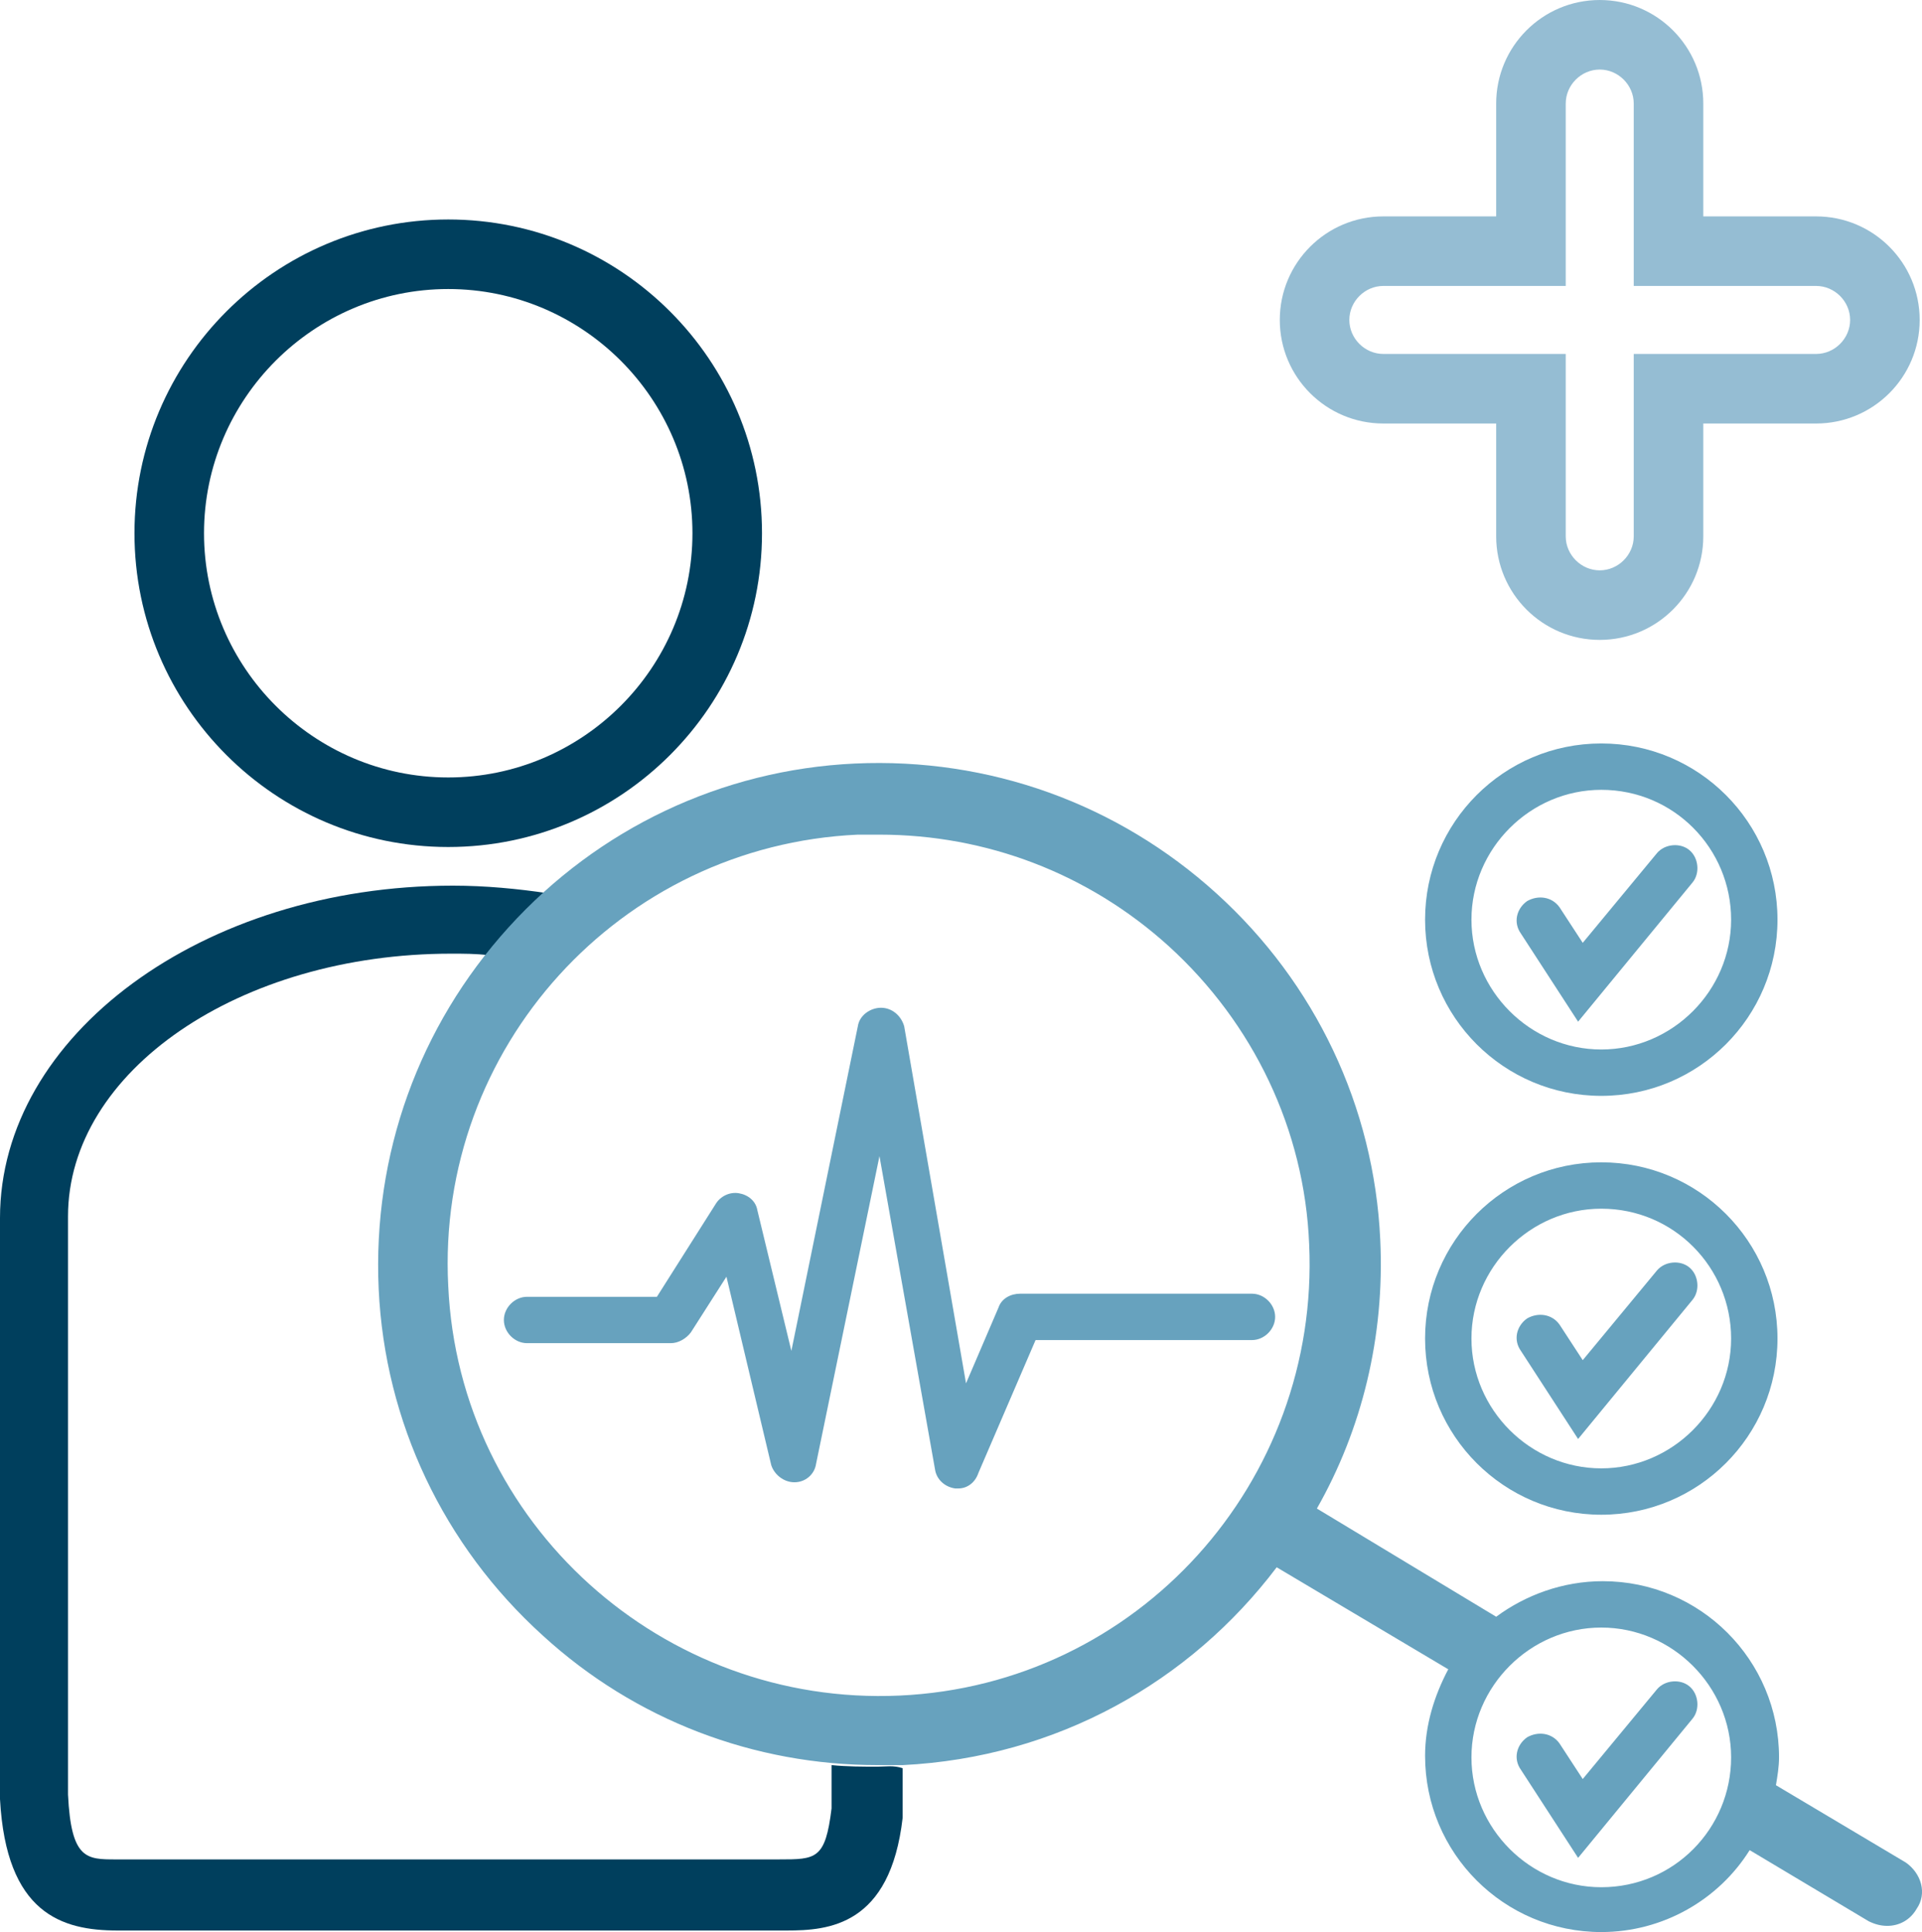
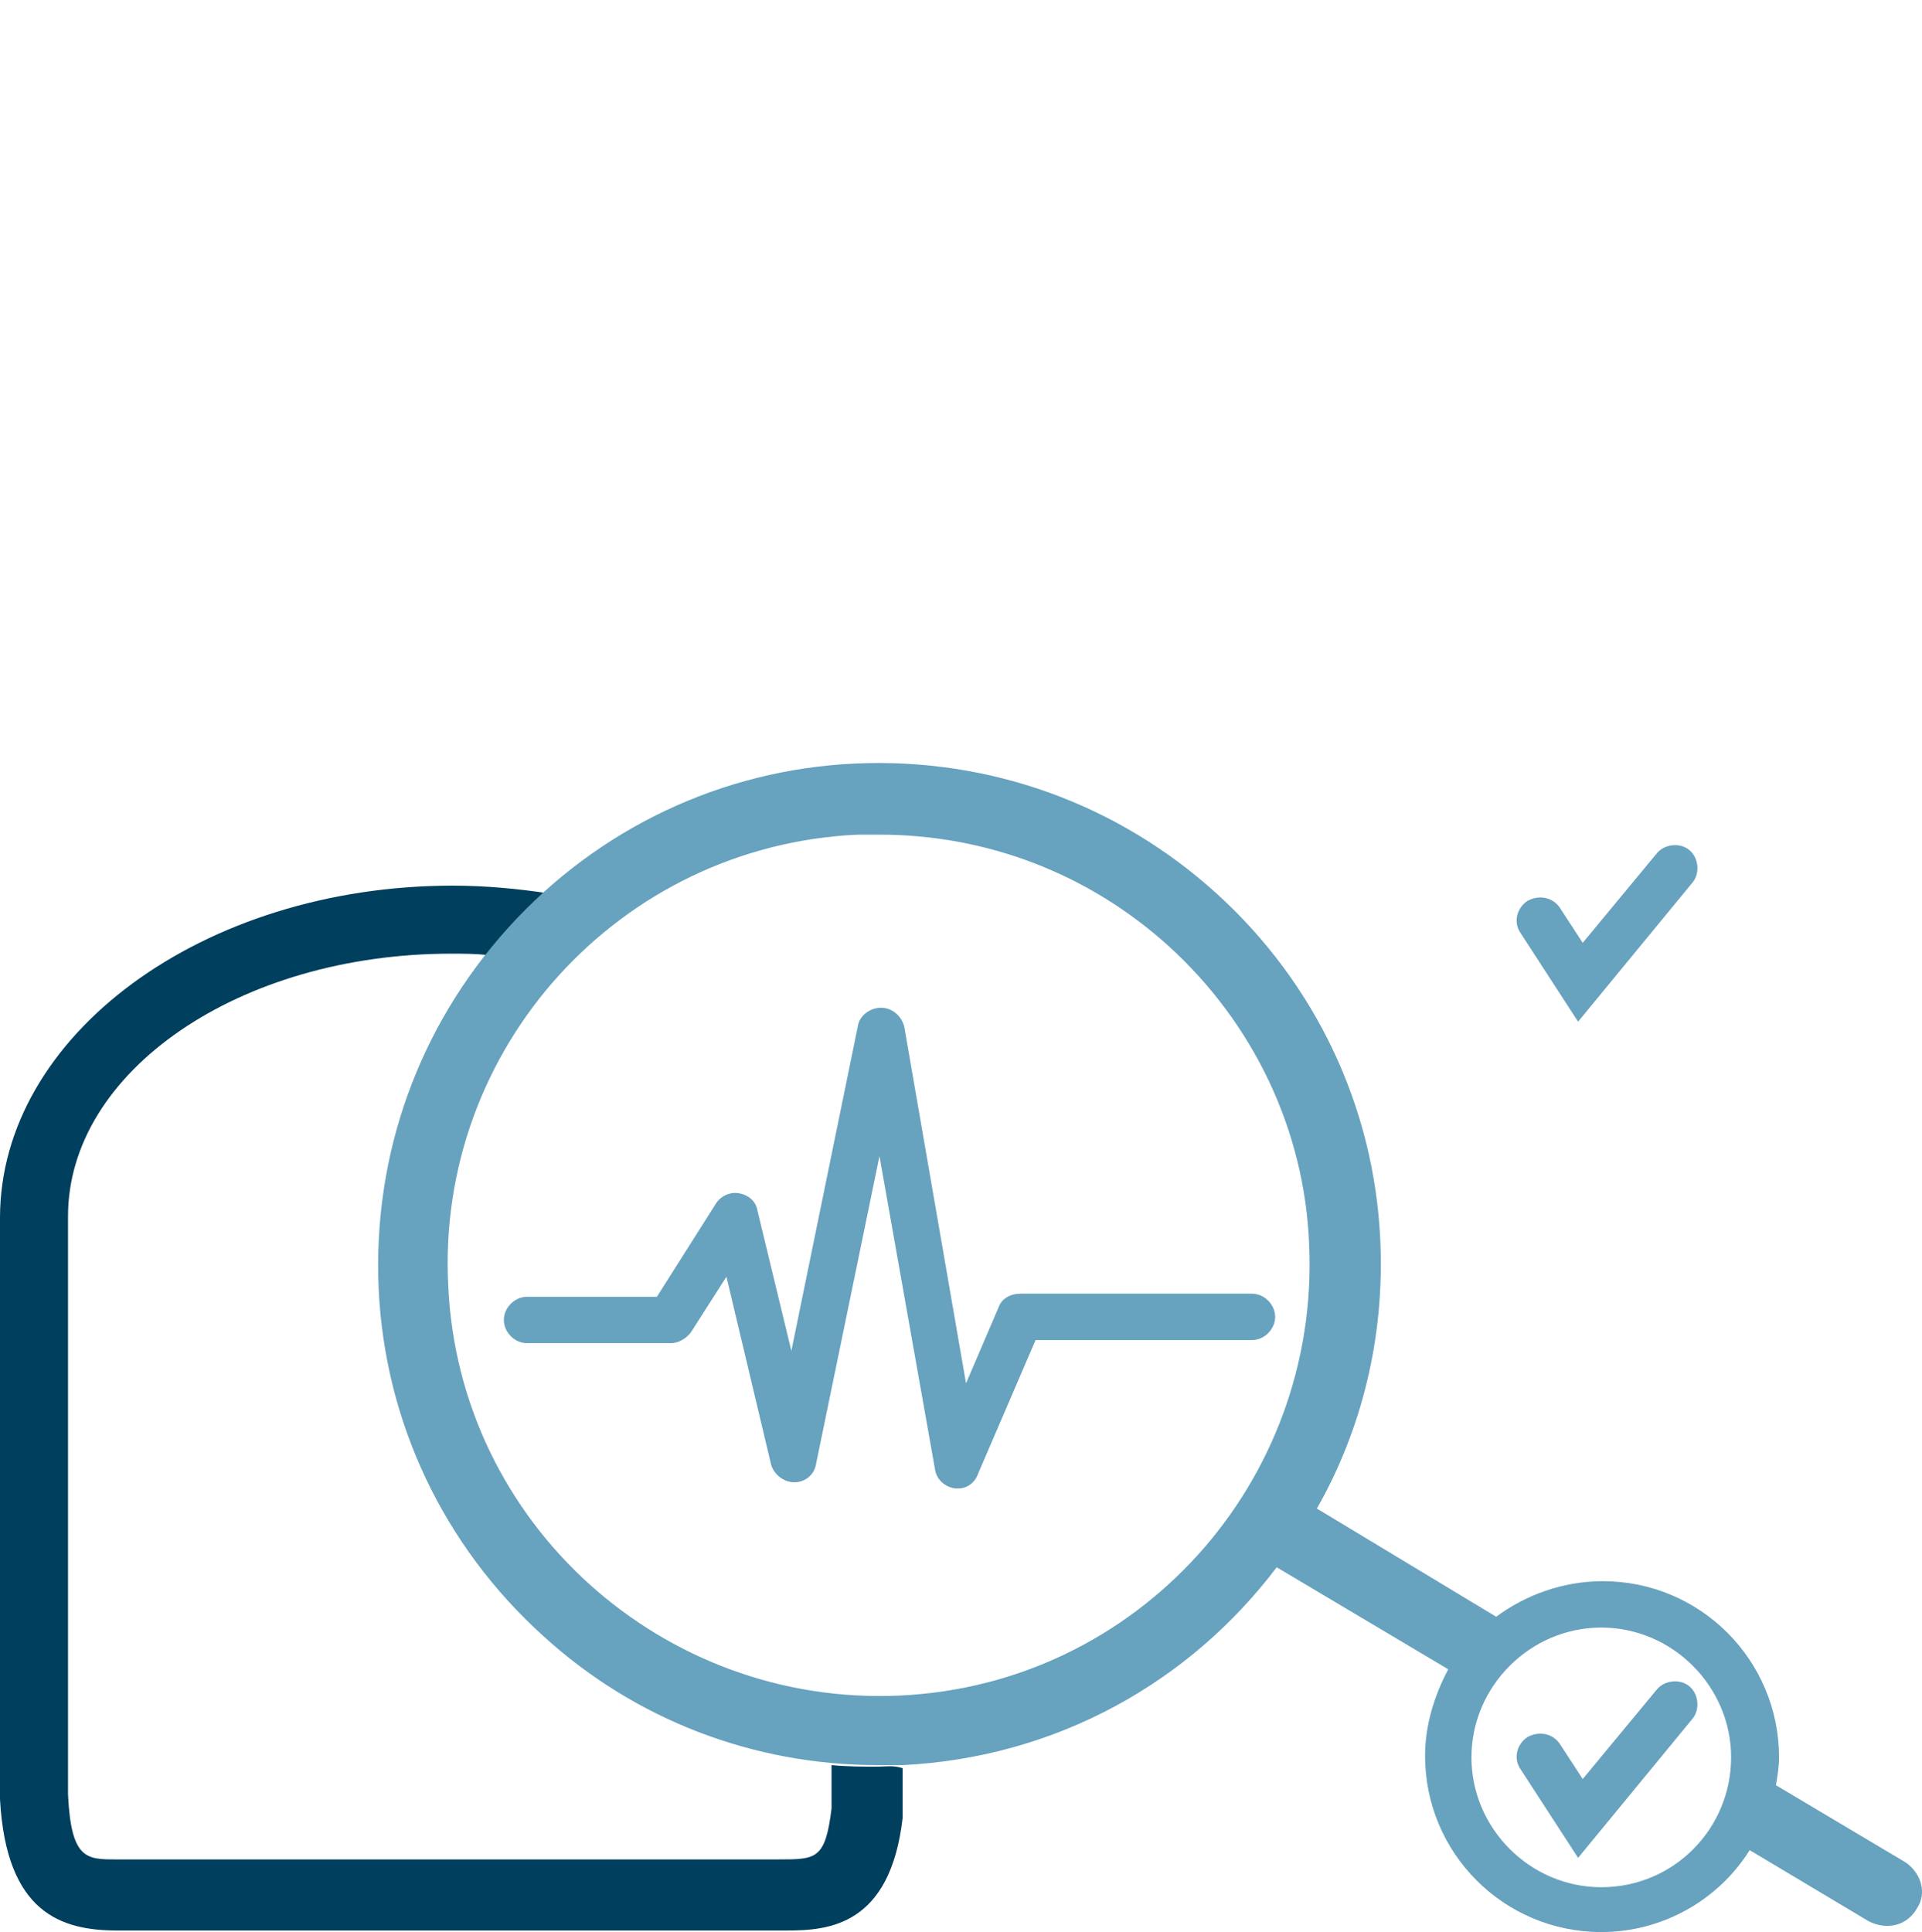
<svg xmlns="http://www.w3.org/2000/svg" id="uuid-c6d7bd5e-00af-4f09-a241-1d854c1237f6" data-name="Ebene 2" viewBox="0 0 124.35 125">
  <defs>
    <style>
      .uuid-4e01032c-6e27-4583-9908-c43bcbec9aea {
        fill: #95bdd3;
      }

      .uuid-4e01032c-6e27-4583-9908-c43bcbec9aea, .uuid-2d868bd4-8bc1-46ab-b74c-1ebda12907af, .uuid-13aea237-3551-4adc-8bbb-35323e57b790 {
        stroke-width: 0px;
      }

      .uuid-2d868bd4-8bc1-46ab-b74c-1ebda12907af {
        fill: #003f5d;
      }

      .uuid-13aea237-3551-4adc-8bbb-35323e57b790 {
        fill: #67a2be;
      }
    </style>
  </defs>
  <g id="uuid-5adae1c8-f24b-418c-bd8b-0ebc836f06fe" data-name="Igel-Leistungen">
    <g id="uuid-ca252f4a-308b-46fd-9c72-2613465812d7" data-name="Icon_Blue Outline">
-       <path class="uuid-4e01032c-6e27-4583-9908-c43bcbec9aea" d="M103.5,41.4c-3.7,0-6.7-3-6.7-6.7v-7.3h-7.3c-3.7,0-6.7-3-6.7-6.7s3-6.7,6.7-6.7h7.3v-7.3c0-3.7,3-6.7,6.7-6.7s6.7,3,6.7,6.7v7.3h7.3c3.7,0,6.7,3,6.7,6.7s-3,6.7-6.7,6.7h-7.3v7.3c0,3.7-3,6.7-6.7,6.7ZM89.5,18.5c-1.2,0-2.2,1-2.2,2.2s1,2.2,2.2,2.2h11.8v11.8c0,1.2,1,2.2,2.2,2.2s2.2-1,2.2-2.2v-11.8h11.8c1.2,0,2.2-1,2.2-2.2s-1-2.2-2.2-2.2h-11.8V6.7c0-1.2-1-2.2-2.2-2.2s-2.2,1-2.2,2.2v11.8h-11.8Z" />
      <path class="uuid-13aea237-3551-4adc-8bbb-35323e57b790" d="M62,96.3h-.2c-.7-.1-1.2-.6-1.3-1.2l-3.6-20.3-4.1,19.9c-.1.7-.7,1.2-1.4,1.2h0c-.7,0-1.3-.5-1.5-1.1l-2.9-12.2-2.3,3.6c-.3.4-.8.7-1.3.7h-9.3c-.8,0-1.5-.7-1.5-1.5s.7-1.5,1.5-1.5h8.4l3.8-6c.3-.5.9-.8,1.5-.7.6.1,1.1.5,1.2,1.1l2.2,9.1,4.3-21c.1-.7.8-1.2,1.5-1.2s1.3.5,1.5,1.2l4,23.1,2.1-4.9c.2-.6.8-.9,1.4-.9h15c.8,0,1.5.7,1.5,1.5s-.7,1.5-1.5,1.5h-14l-3.7,8.6c-.2.6-.7,1-1.3,1Z" />
      <g>
-         <path class="uuid-13aea237-3551-4adc-8bbb-35323e57b790" d="M103.6,70.9c-6.3,0-11.4-5.1-11.4-11.4s5.1-11.4,11.4-11.4,11.4,5.1,11.4,11.4c0,6.3-5.1,11.4-11.4,11.4ZM103.6,51.1c-4.6,0-8.4,3.8-8.4,8.4s3.8,8.4,8.4,8.4,8.4-3.8,8.4-8.4c0-4.6-3.7-8.4-8.4-8.4Z" />
        <path class="uuid-13aea237-3551-4adc-8bbb-35323e57b790" d="M102.1,66.1l-3.7-5.7c-.5-.7-.3-1.6.4-2.1.7-.4,1.6-.3,2.1.4l1.5,2.3,4.8-5.8c.5-.6,1.5-.7,2.1-.2s.7,1.5.2,2.1l-7.4,9Z" />
      </g>
      <g>
-         <path class="uuid-13aea237-3551-4adc-8bbb-35323e57b790" d="M103.6,98c-6.3,0-11.4-5.1-11.4-11.4s5.1-11.4,11.4-11.4,11.4,5.1,11.4,11.4c0,6.3-5.1,11.4-11.4,11.4ZM103.6,78.2c-4.6,0-8.4,3.8-8.4,8.4s3.8,8.4,8.4,8.4,8.4-3.8,8.4-8.4c0-4.6-3.7-8.4-8.4-8.4Z" />
-         <path class="uuid-13aea237-3551-4adc-8bbb-35323e57b790" d="M102.1,93.1l-3.7-5.7c-.5-.7-.3-1.6.4-2.1.7-.4,1.6-.3,2.1.4l1.5,2.3,4.8-5.8c.5-.6,1.5-.7,2.1-.2s.7,1.5.2,2.1l-7.4,9Z" />
-       </g>
+         </g>
      <path class="uuid-13aea237-3551-4adc-8bbb-35323e57b790" d="M102.1,120.2l-3.7-5.7c-.5-.7-.3-1.6.4-2.1.7-.4,1.6-.3,2.1.4l1.5,2.3,4.8-5.8c.5-.6,1.5-.7,2.1-.2s.7,1.5.2,2.1l-7.4,9Z" />
      <g>
-         <path class="uuid-2d868bd4-8bc1-46ab-b74c-1ebda12907af" d="M29,54.8c-11.2,0-20.3-9.1-20.3-20.3S17.8,14.2,29,14.2s20.3,9.1,20.3,20.3-9.1,20.3-20.3,20.3ZM29,18.7c-8.7,0-15.8,7.1-15.8,15.8s7.1,15.8,15.8,15.8,15.8-7.1,15.8-15.8-7.1-15.8-15.8-15.8Z" />
        <path class="uuid-2d868bd4-8bc1-46ab-b74c-1ebda12907af" d="M56.8,114.3c-1,0-2,0-3-.1v2.8c-.4,3.3-1,3.3-3.4,3.3H7.5c-1.9,0-2.9,0-3.1-4.2v-37.4c0-9.4,11.1-17,24.8-17,.8,0,1.6,0,2.4.1.4-.6.9-1.1,1.4-1.6.8-.9,1.6-1.7,2.5-2.4-2-.3-4.1-.5-6.2-.5-16.2,0-29.3,9.7-29.3,21.5v37.6c.4,7.4,4,8.5,7.6,8.5h43.3c2.7,0,6.7-.3,7.5-7.3v-3.2c-.6-.2-1.1-.1-1.6-.1Z" />
      </g>
      <path class="uuid-13aea237-3551-4adc-8bbb-35323e57b790" d="M123.3,120.5l-8.4-5c.1-.6.2-1.2.2-1.8,0-6.3-5.1-11.4-11.4-11.4-2.6,0-5,.9-6.9,2.3h0l-11.6-7c2.9-5.1,4.4-11.1,4.1-17.4-.4-8.6-4.2-16.6-10.6-22.4-6.4-5.8-14.7-8.8-23.4-8.4-8.6.4-16.6,4.2-22.4,10.6-5.8,6.4-8.8,14.7-8.4,23.4.4,8.6,4.2,16.6,10.6,22.4,6,5.5,13.7,8.4,21.7,8.4h1.6c10-.5,18.6-5.4,24.2-12.8l11.1,6.6h0c-.9,1.7-1.5,3.6-1.5,5.6,0,6.3,5.1,11.4,11.4,11.4,4,0,7.6-2.1,9.6-5.3l7.7,4.6c.4.2.8.3,1.2.3.8,0,1.5-.4,1.9-1.1.7-1,.3-2.3-.7-3ZM58.2,109.7c-15.3.7-28.5-11.1-29.2-26.5-.8-15.4,11.1-28.5,26.5-29.2h1.4c6.9,0,13.5,2.5,18.7,7.2,5.5,5,8.8,11.9,9.1,19.3.7,15.4-11.1,28.5-26.5,29.2ZM103.6,122.1c-4.6,0-8.4-3.8-8.4-8.4s3.8-8.4,8.4-8.4,8.4,3.8,8.4,8.4c0,4.6-3.7,8.4-8.4,8.4Z" />
    </g>
  </g>
</svg>